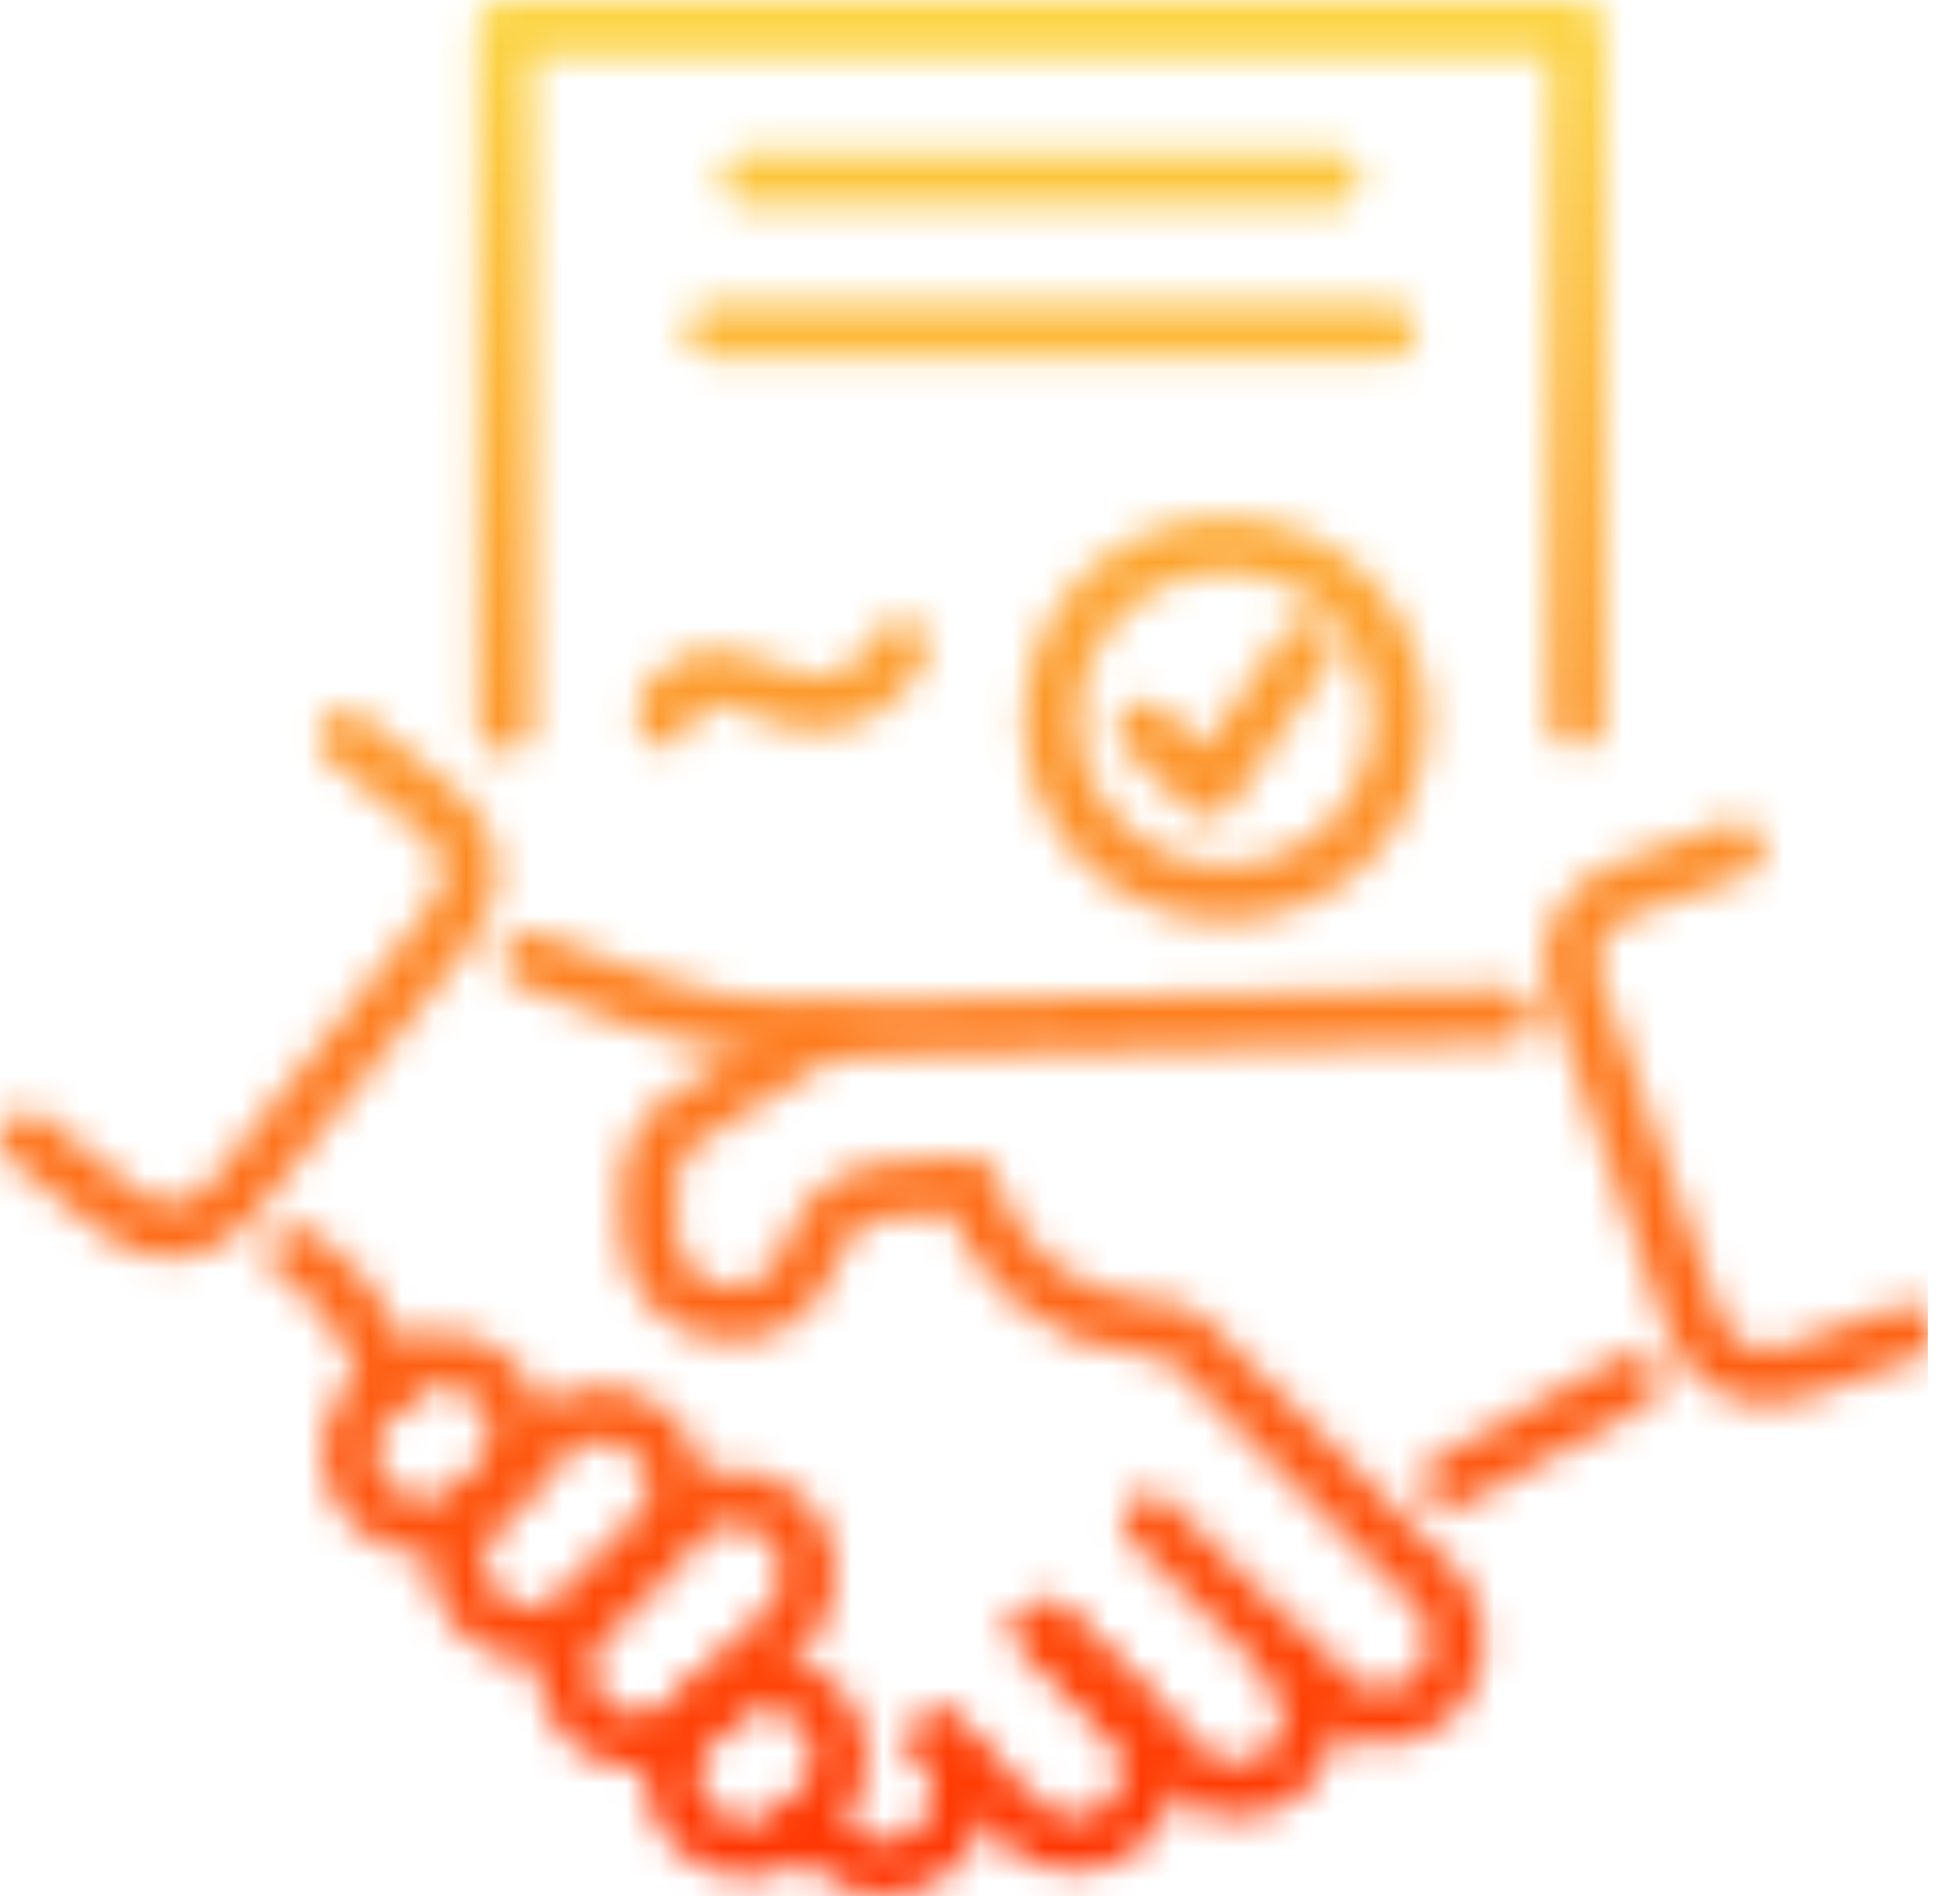
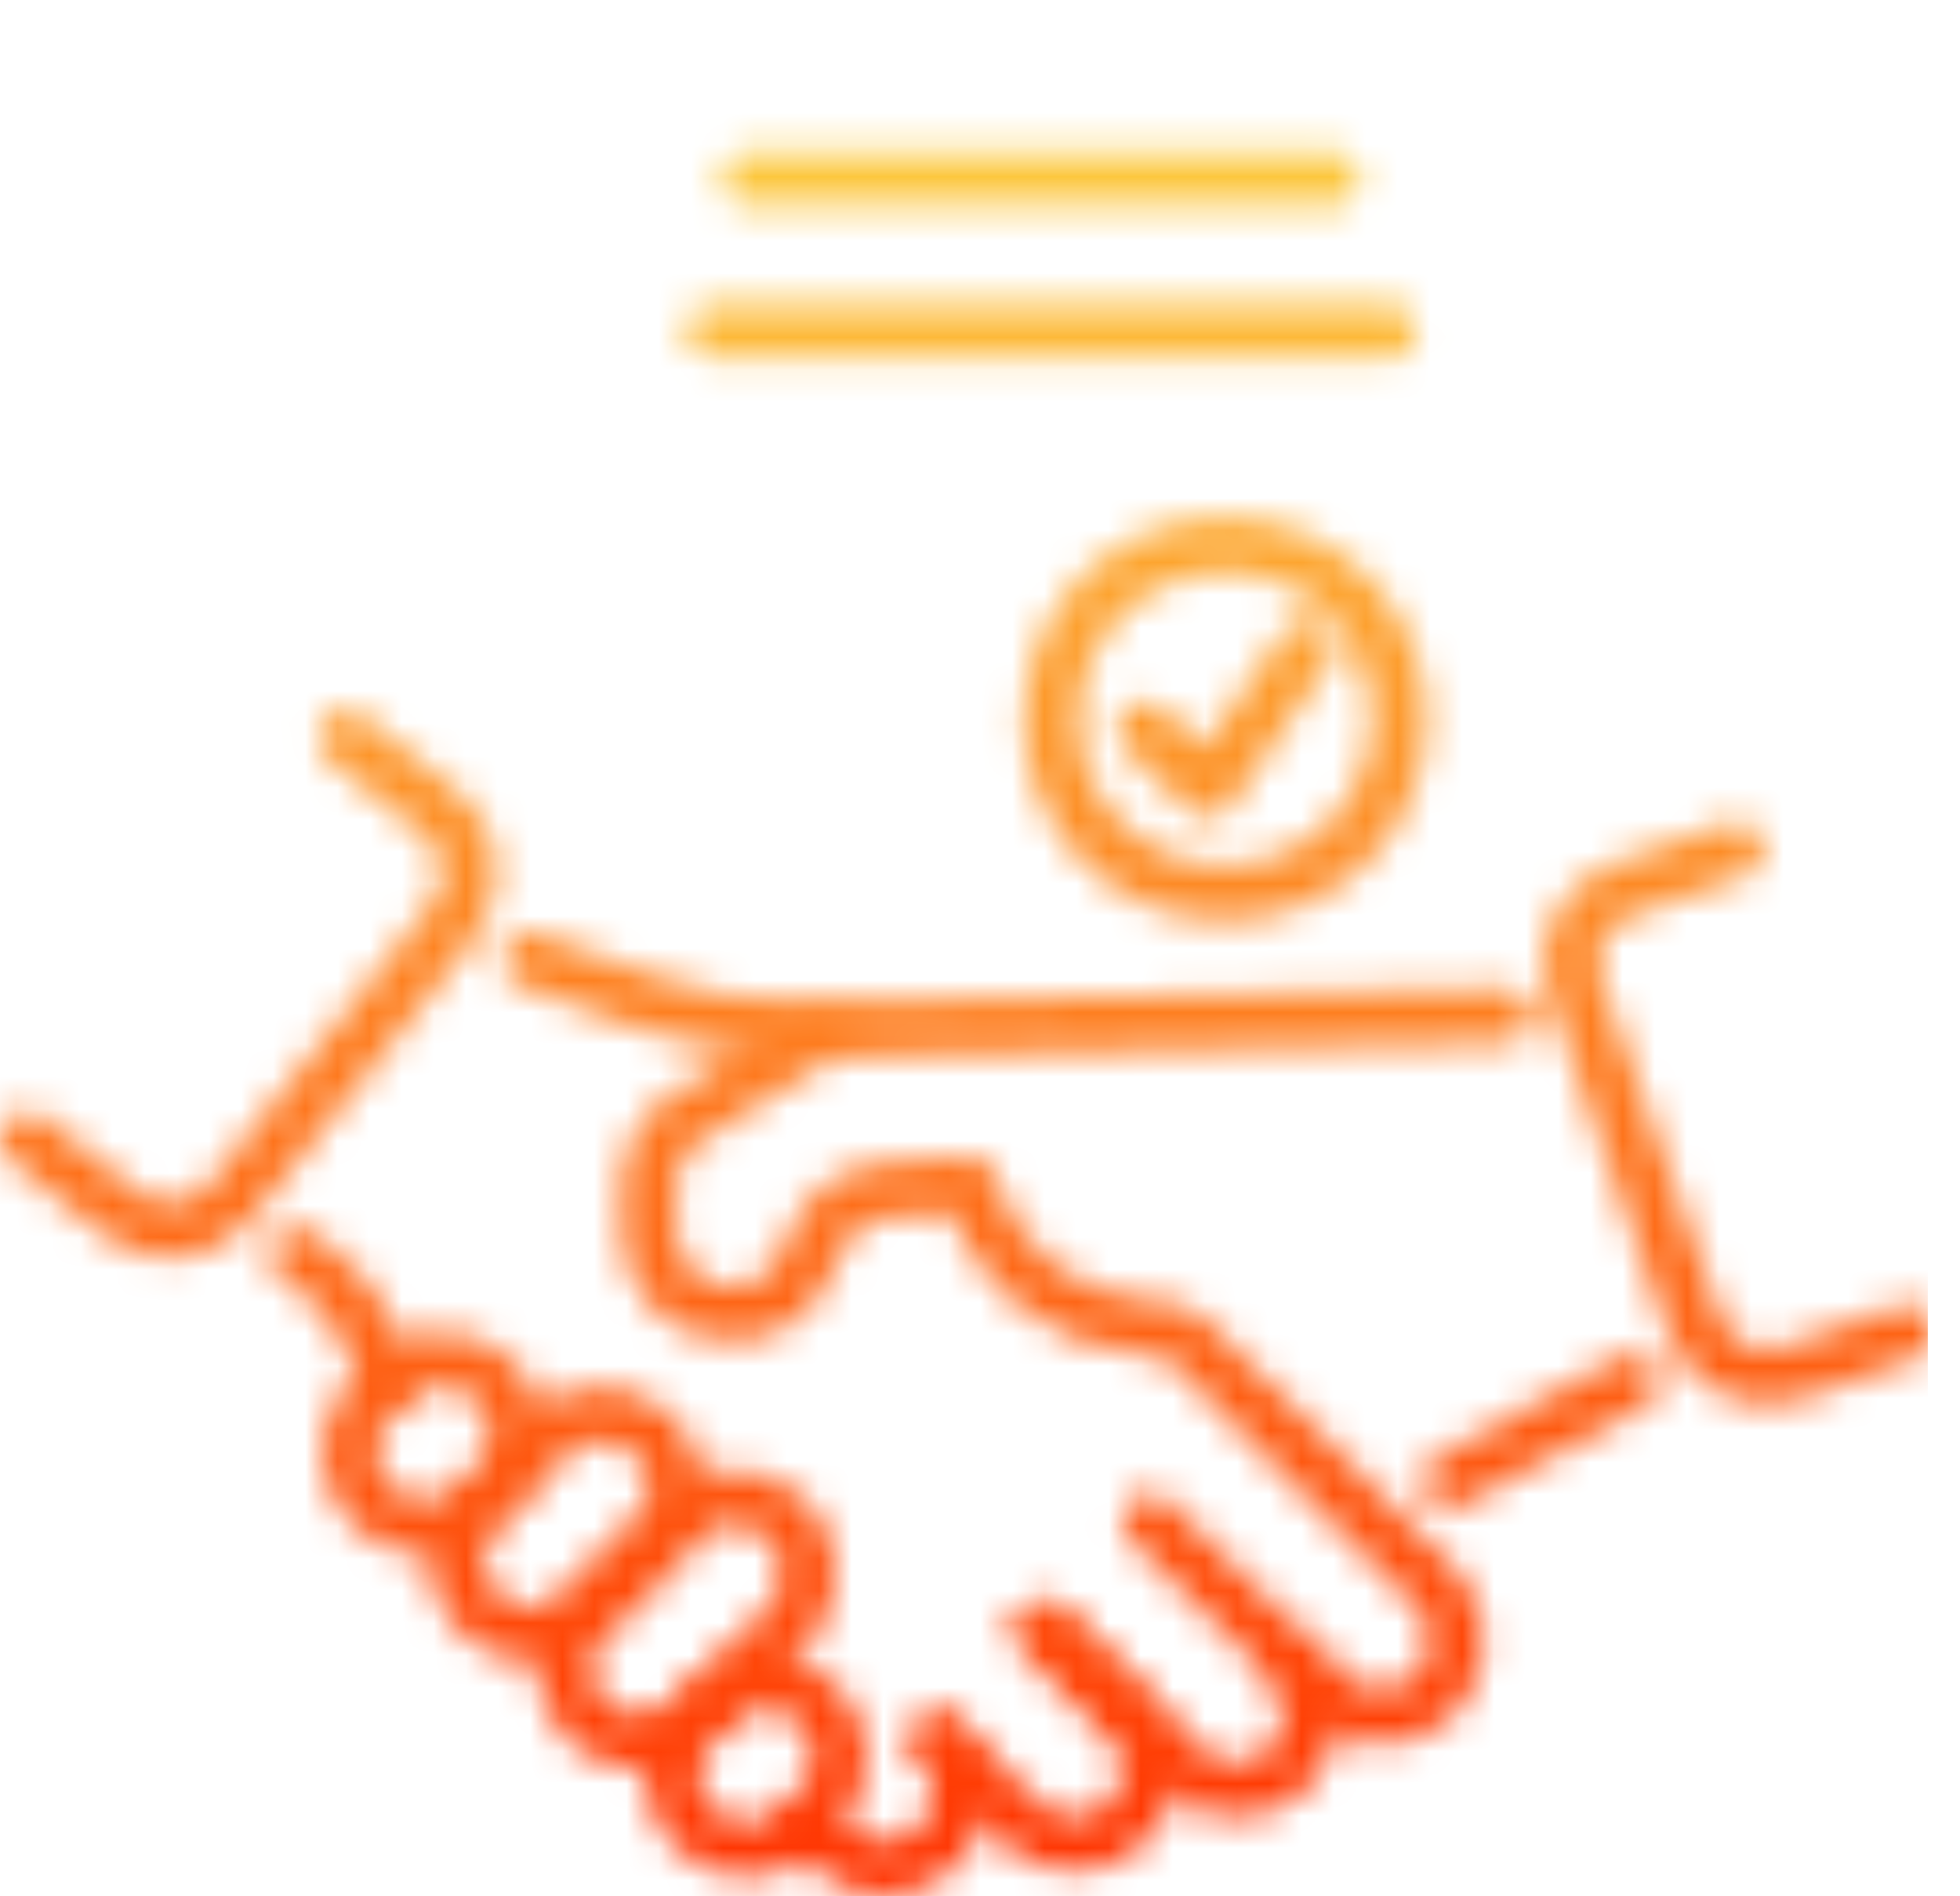
<svg xmlns="http://www.w3.org/2000/svg" width="61" height="59" viewBox="0 0 61 59" fill="none">
  <mask id="mask0_1826_5403" style="mask-type:alpha" maskUnits="userSpaceOnUse" x="0" y="0" width="61" height="59">
    <g clip-path="url(#clip0_1826_5403)">
      <path d="M18.244 53.523C17.32 52.598 17.32 51.098 18.244 50.174L21.136 47.282C22.061 46.357 23.56 46.357 24.485 47.282C25.41 48.207 25.41 49.706 24.485 50.631L21.593 53.523C20.669 54.447 19.169 54.447 18.244 53.523Z" stroke="black" stroke-width="1.712" stroke-linecap="round" stroke-linejoin="round" />
      <path d="M29.19 54.1C29.258 54.169 29.32 54.239 29.376 54.31C30.107 55.242 30.044 56.59 29.187 57.449C28.725 57.911 28.121 58.141 27.514 58.141C26.907 58.141 26.301 57.909 25.838 57.449L25.1 56.708" stroke="black" stroke-width="1.712" stroke-linecap="round" stroke-linejoin="round" />
      <path d="M32.471 50.678L35.105 53.342C36.03 54.266 36.03 55.766 35.105 56.688C34.643 57.151 34.036 57.383 33.432 57.383C32.828 57.383 32.219 57.151 31.756 56.688L29.381 54.313" stroke="black" stroke-width="1.712" stroke-linecap="round" stroke-linejoin="round" />
      <path d="M40.235 51.698C40.961 52.657 40.998 54.159 40.149 55.005C39.689 55.468 39.083 55.7 38.476 55.7C37.869 55.7 37.265 55.468 36.803 55.005L32.473 50.678" stroke="black" stroke-width="1.712" stroke-linecap="round" stroke-linejoin="round" />
      <path d="M35.798 47.329L41.312 52.757C42.244 53.67 43.734 53.66 44.656 52.74C45.588 51.808 45.583 50.299 44.649 49.371L36.862 41.597C36.727 41.462 36.549 41.379 36.358 41.365L35.536 41.296C32.987 41.086 30.839 39.31 30.154 36.846L27.62 37.032C26.622 37.106 25.748 37.734 25.364 38.659L25.088 39.324C24.75 40.137 24.019 40.716 23.15 40.858C21.602 41.113 20.195 39.916 20.195 38.348V36.898C20.195 36.022 20.648 35.207 21.389 34.742L25.306 32.294C25.589 32.115 25.917 32.022 26.252 32.022L46.853 31.604" stroke="black" stroke-width="1.712" stroke-linecap="round" stroke-linejoin="round" />
      <path d="M14.897 50.174C13.972 49.249 13.972 47.749 14.897 46.825L17.027 44.694C17.952 43.769 19.452 43.769 20.376 44.694C21.301 45.619 21.301 47.118 20.376 48.043L18.246 50.174C17.321 51.098 15.821 51.098 14.897 50.174Z" stroke="black" stroke-width="1.712" stroke-linecap="round" stroke-linejoin="round" />
      <path d="M15.624 46.101C16.338 45.173 16.27 43.835 15.421 42.986C14.496 42.062 12.996 42.062 12.074 42.986L11.568 43.493C11.105 43.955 10.873 44.559 10.873 45.166C10.873 45.773 11.105 46.377 11.568 46.839C12.441 47.713 13.828 47.762 14.758 46.981" stroke="black" stroke-width="1.712" stroke-linecap="round" stroke-linejoin="round" />
      <path d="M25.447 53.014C26.372 53.938 26.372 55.438 25.447 56.363L24.941 56.869C24.016 57.794 22.517 57.794 21.592 56.869C20.667 55.944 20.667 54.445 21.592 53.52L22.098 53.014C23.023 52.089 24.523 52.089 25.447 53.014Z" stroke="black" stroke-width="1.712" stroke-linecap="round" stroke-linejoin="round" />
      <path d="M9.232 39.026L9.526 39.229C10.551 39.943 11.329 40.956 11.759 42.128L12.073 42.984" stroke="black" stroke-width="1.712" stroke-linecap="round" stroke-linejoin="round" />
      <path d="M25.761 32.022H24.914C23.268 32.022 21.634 31.738 20.088 31.176L16.484 29.869" stroke="black" stroke-width="1.712" stroke-linecap="round" stroke-linejoin="round" />
      <path d="M59.348 41.455L55.794 42.715C54.554 43.155 53.191 42.505 52.751 41.264L49.023 30.738C48.582 29.498 49.233 28.135 50.473 27.695L54.028 26.435" stroke="black" stroke-width="1.712" stroke-linecap="round" stroke-linejoin="round" />
      <path d="M10.775 22.966L13.725 25.312C14.755 26.131 14.926 27.631 14.107 28.661L7.157 37.402C6.337 38.431 4.838 38.603 3.808 37.783L0.857 35.437" stroke="black" stroke-width="1.712" stroke-linecap="round" stroke-linejoin="round" />
      <path d="M50.803 42.986L45.135 46.071" stroke="black" stroke-width="1.712" stroke-linecap="round" stroke-linejoin="round" />
-       <path d="M15.717 22.579V0.856H49.067V22.423" stroke="black" stroke-width="1.712" stroke-linecap="round" stroke-linejoin="round" />
      <path d="M43.411 23.619C44.098 20.705 42.294 17.786 39.38 17.098C36.466 16.41 33.546 18.215 32.858 21.129C32.171 24.043 33.975 26.962 36.889 27.65C39.803 28.338 42.723 26.533 43.411 23.619Z" stroke="black" stroke-width="1.712" stroke-linecap="round" stroke-linejoin="round" />
      <path d="M35.615 22.68L37.597 24.59L40.657 20.16" stroke="black" stroke-width="1.712" stroke-linecap="round" stroke-linejoin="round" />
      <path d="M23.332 5.57H41.454" stroke="black" stroke-width="1.712" stroke-linecap="round" stroke-linejoin="round" />
      <path d="M22.225 10.296H43.207" stroke="black" stroke-width="1.712" stroke-linecap="round" stroke-linejoin="round" />
-       <path d="M20.696 22.376C20.637 21.806 21.129 21.288 21.684 21.143C22.24 20.997 22.829 21.139 23.37 21.334C23.911 21.53 24.437 21.782 25.004 21.863C26.239 22.041 27.548 21.293 28.023 20.138" stroke="black" stroke-width="1.712" stroke-linecap="round" stroke-linejoin="round" />
    </g>
  </mask>
  <g mask="url(#mask0_1826_5403)">
    <rect y="-1" width="60" height="60" fill="url(#paint0_linear_1826_5403)" />
    <rect y="-1" width="60" height="60" fill="url(#paint1_linear_1826_5403)" />
  </g>
  <defs>
    <linearGradient id="paint0_linear_1826_5403" x1="0" y1="29" x2="60" y2="29" gradientUnits="userSpaceOnUse">
      <stop stop-color="#FCD946" />
      <stop offset="1" stop-color="#FF3200" />
    </linearGradient>
    <linearGradient id="paint1_linear_1826_5403" x1="30" y1="-1" x2="30" y2="59" gradientUnits="userSpaceOnUse">
      <stop stop-color="#FCD946" />
      <stop offset="1" stop-color="#FF3200" />
    </linearGradient>
    <clipPath id="clip0_1826_5403">
      <rect width="60.204" height="59" fill="white" />
    </clipPath>
  </defs>
</svg>